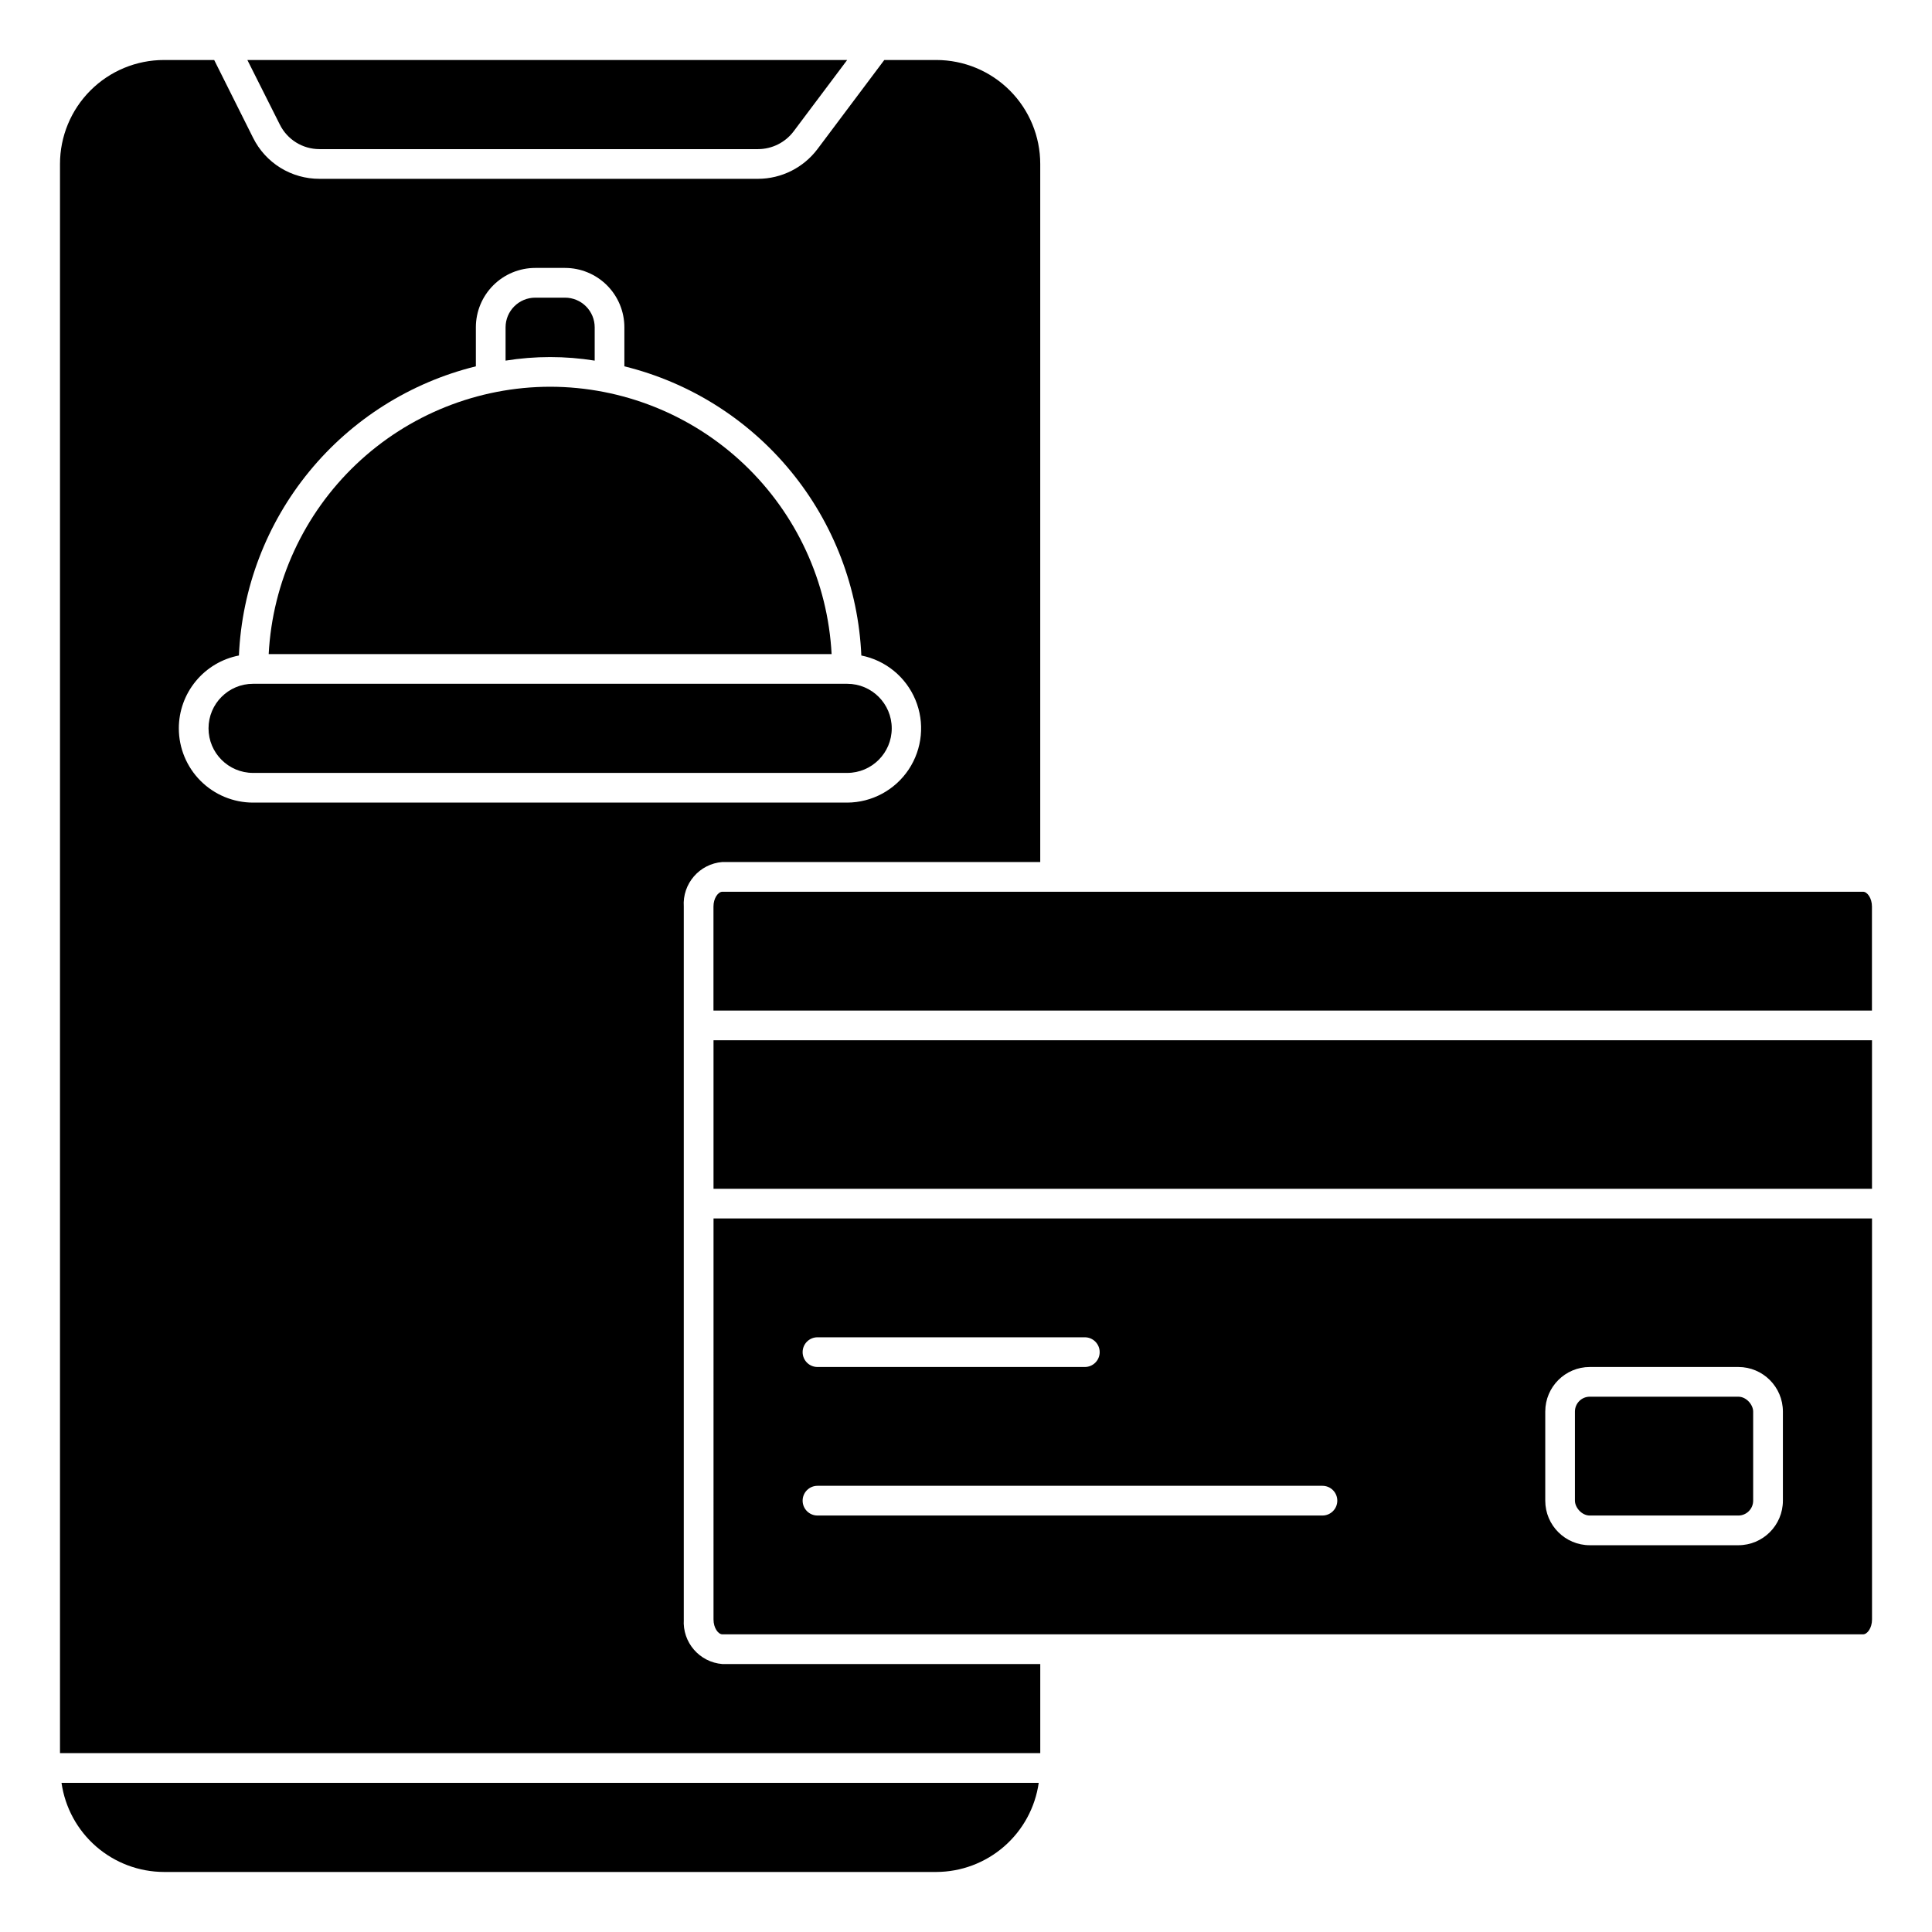
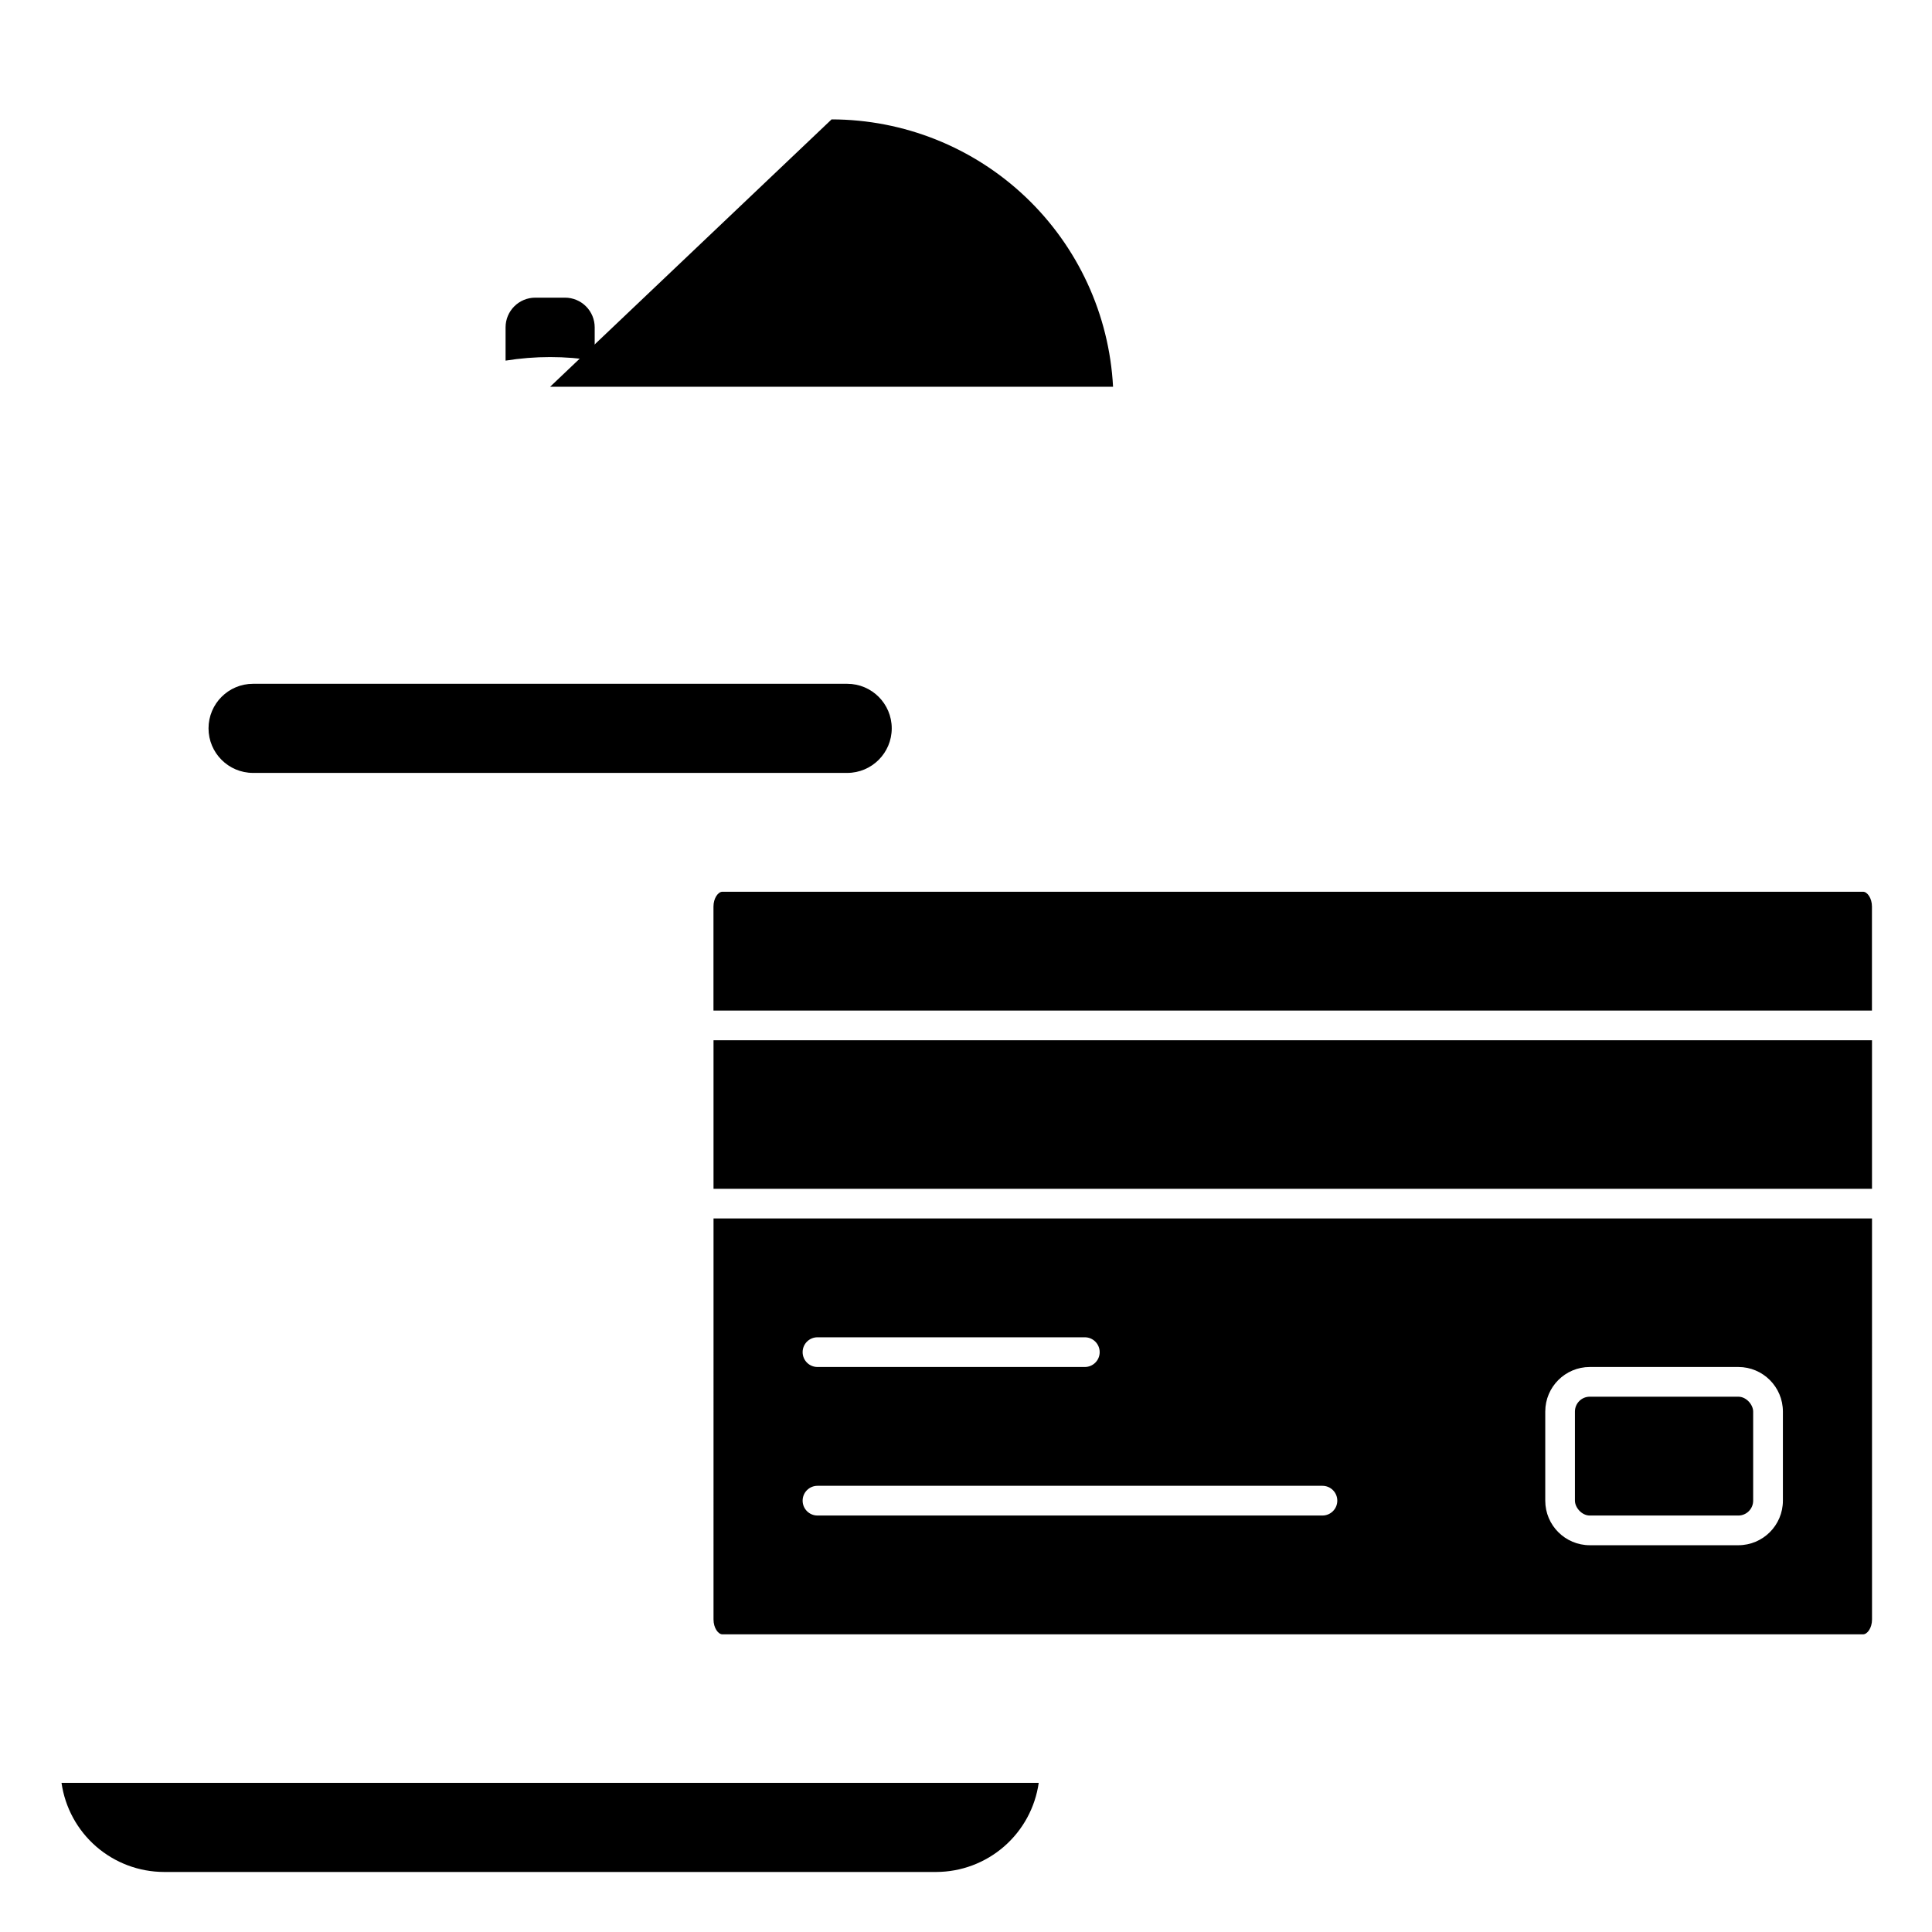
<svg xmlns="http://www.w3.org/2000/svg" fill="#000000" width="800px" height="800px" version="1.1" viewBox="144 144 512 512">
  <g>
-     <path d="m289.79 246.49c-19.137 0.027-37.535 7.383-51.41 20.562-13.875 13.18-22.168 31.176-23.176 50.289h149.18c-1.008-19.113-9.305-37.109-23.18-50.289-13.875-13.18-32.273-20.535-51.41-20.562z" />
+     <path d="m289.79 246.49h149.18c-1.008-19.113-9.305-37.109-23.18-50.289-13.875-13.18-32.273-20.535-51.41-20.562z" />
    <path d="m333.09 419.68h307.01v39.359h-307.01z" />
    <path d="m333.09 573.18c0 2.25 1.242 3.938 2.363 3.938l302.29-0.004c1.117 0 2.363-1.684 2.363-3.938l-0.004-106.27h-307.01zm220.42-55.105c0-6.519 5.285-11.809 11.809-11.809h39.359c6.519 0 11.809 5.289 11.809 11.809v23.617c0 6.519-5.289 11.809-11.809 11.809h-39.359c-6.523 0-11.809-5.289-11.809-11.809zm-192.87-19.68h70.852c2.172 0 3.934 1.762 3.934 3.938 0 2.172-1.762 3.934-3.934 3.934h-70.852c-2.172 0-3.934-1.762-3.934-3.934 0-2.176 1.762-3.938 3.934-3.938zm0 39.359h133.82c2.176 0 3.938 1.762 3.938 3.938 0 2.172-1.762 3.938-3.938 3.938h-133.82c-2.172 0-3.934-1.766-3.934-3.938 0-2.176 1.762-3.938 3.934-3.938z" />
    <path d="m637.73 380.32h-302.29c-1.117 0-2.363 1.684-2.363 3.938v27.551h307.01v-27.555c0-2.25-1.242-3.934-2.359-3.934z" />
-     <path d="m228.67 183.52h116.22c3.715-0.008 7.211-1.758 9.445-4.727l14.172-18.891h-158.95l8.59 17.09c1.977 4 6.055 6.531 10.516 6.527z" />
-     <path d="m325.21 573.18v-188.93c-0.398-6.074 4.164-11.336 10.234-11.809h84.23v-184.99c0-7.305-2.902-14.316-8.07-19.48-5.168-5.168-12.176-8.07-19.484-8.07h-13.773l-17.715 23.617c-3.727 4.941-9.551 7.856-15.742 7.871h-116.22c-3.656 0.012-7.246-1-10.355-2.922-3.113-1.922-5.621-4.68-7.246-7.957l-10.305-20.609h-13.312c-7.305 0-14.316 2.902-19.48 8.07-5.168 5.164-8.07 12.176-8.07 19.48v421.15h259.78v-23.617l-84.23 0.004c-6.07-0.473-10.633-5.734-10.234-11.809zm-133.82-236.16c0.004-4.566 1.594-8.988 4.5-12.508 2.902-3.523 6.941-5.926 11.426-6.797 0.781-17.844 7.32-34.953 18.641-48.766 11.32-13.816 26.812-23.594 44.152-27.867v-10.336c0-4.176 1.66-8.18 4.613-11.133 2.953-2.953 6.957-4.609 11.133-4.609h7.871c4.176 0 8.18 1.656 11.133 4.609 2.953 2.953 4.609 6.957 4.609 11.133v10.336c17.344 4.273 32.832 14.051 44.152 27.867 11.32 13.812 17.863 30.922 18.645 48.766 6.438 1.281 11.812 5.688 14.332 11.746 2.523 6.059 1.855 12.977-1.773 18.445-3.633 5.469-9.75 8.766-16.312 8.793h-157.44c-5.219 0-10.227-2.074-13.918-5.766-3.688-3.691-5.762-8.695-5.762-13.914z" />
    <path d="m380.32 337.02c0-6.523-5.289-11.809-11.809-11.809h-157.44c-6.523 0-11.809 5.285-11.809 11.809 0 6.519 5.285 11.809 11.809 11.809h157.44c6.519 0 11.809-5.289 11.809-11.809z" />
    <path d="m301.6 239.57v-8.816c0-2.086-0.828-4.09-2.305-5.566-1.477-1.477-3.481-2.305-5.566-2.305h-7.871c-4.348 0-7.875 3.523-7.875 7.871v8.816c7.824-1.258 15.797-1.258 23.617 0z" />
    <path d="m187.45 640.09h204.67c6.609-0.016 12.988-2.414 17.973-6.75 4.988-4.336 8.246-10.324 9.18-16.863h-258.97c0.934 6.539 4.191 12.527 9.176 16.863s11.367 6.734 17.973 6.75z" />
    <path d="m565.31 514.14h39.359c2.172 0 3.938 2.172 3.938 3.938v23.617c0 2.172-1.762 3.938-3.938 3.938h-39.359c-2.172 0-3.938-2.172-3.938-3.938v-23.617c0-2.172 1.762-3.938 3.938-3.938z" />
  </g>
</svg>